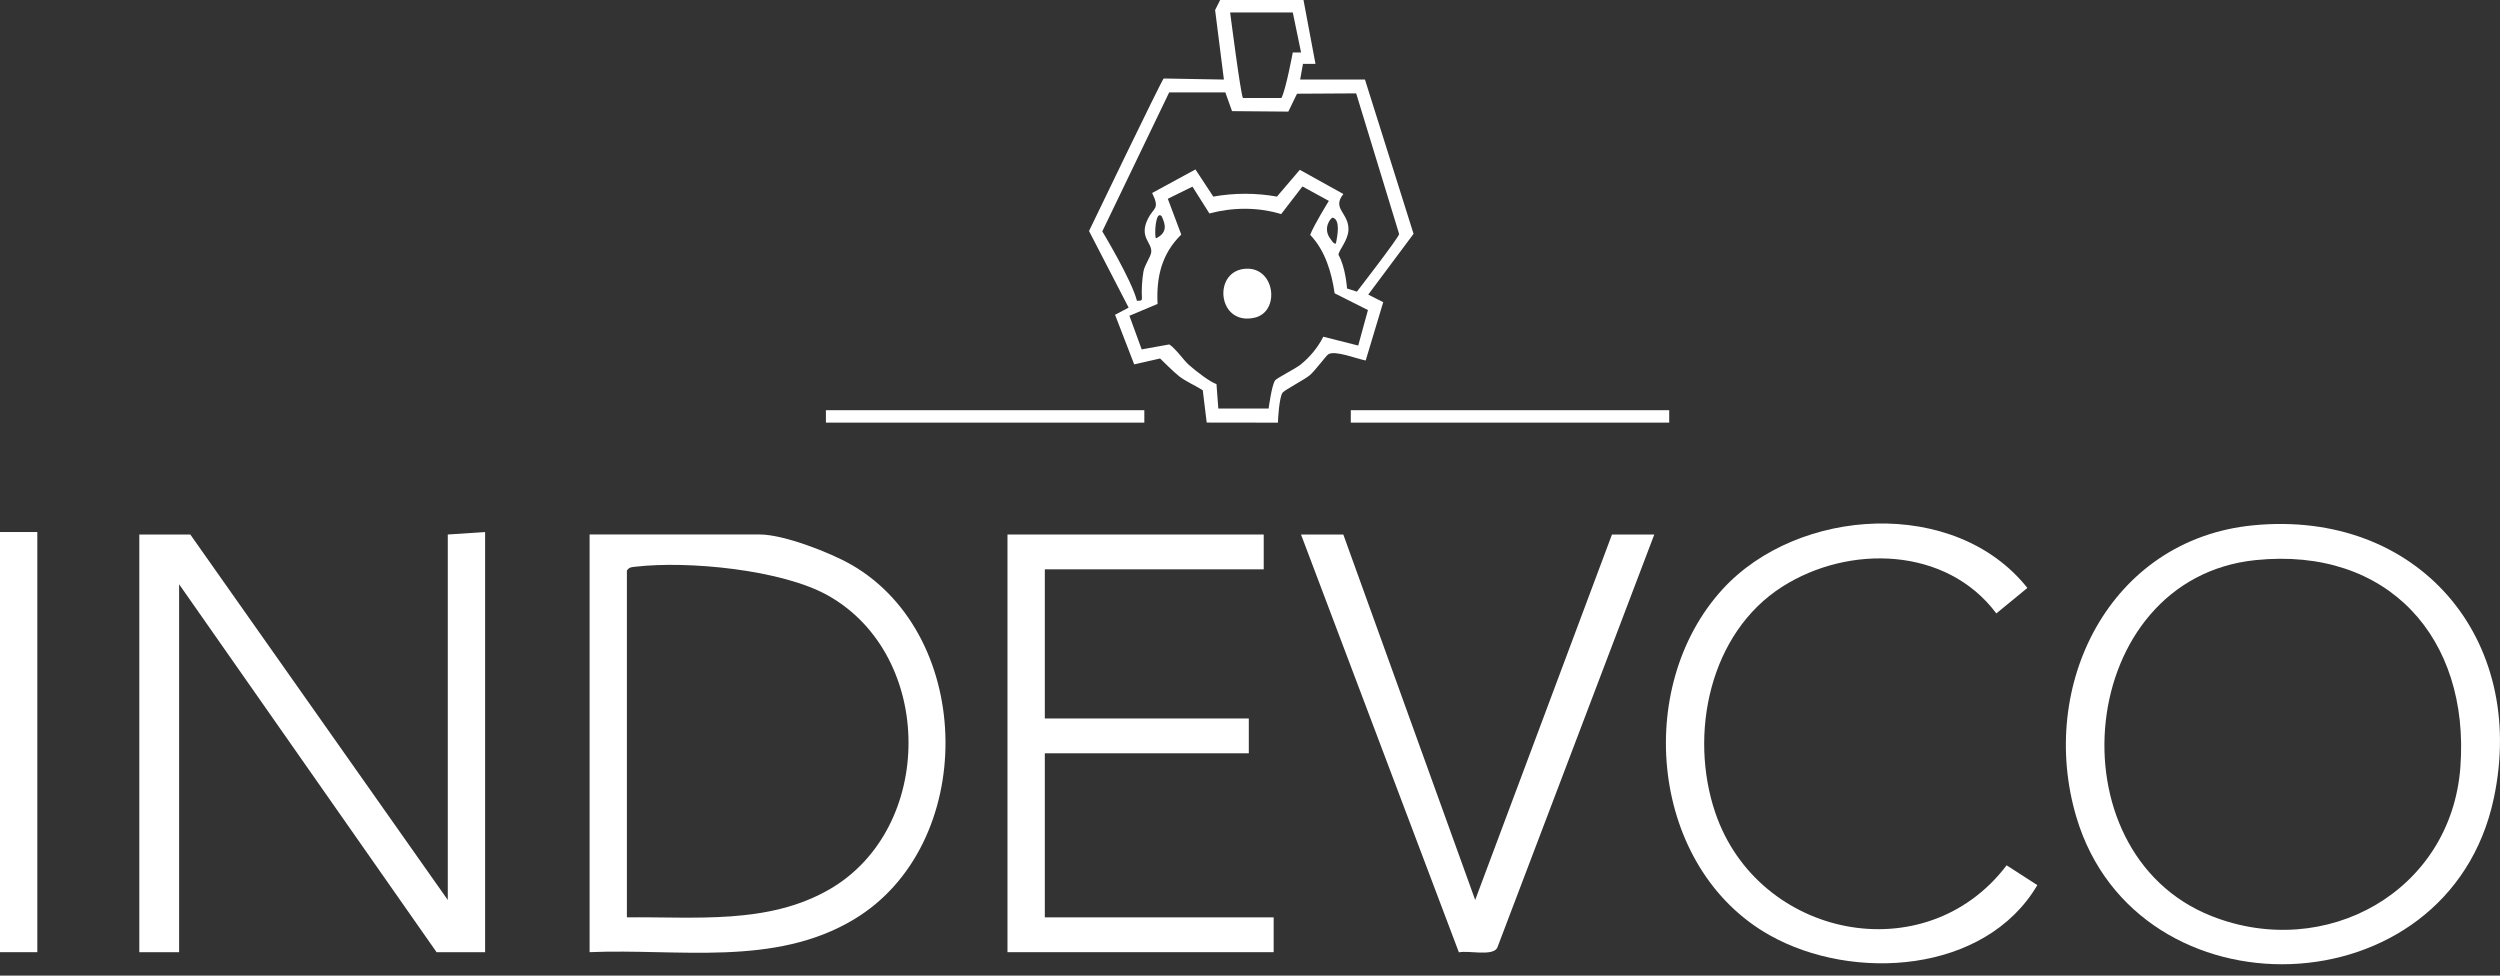
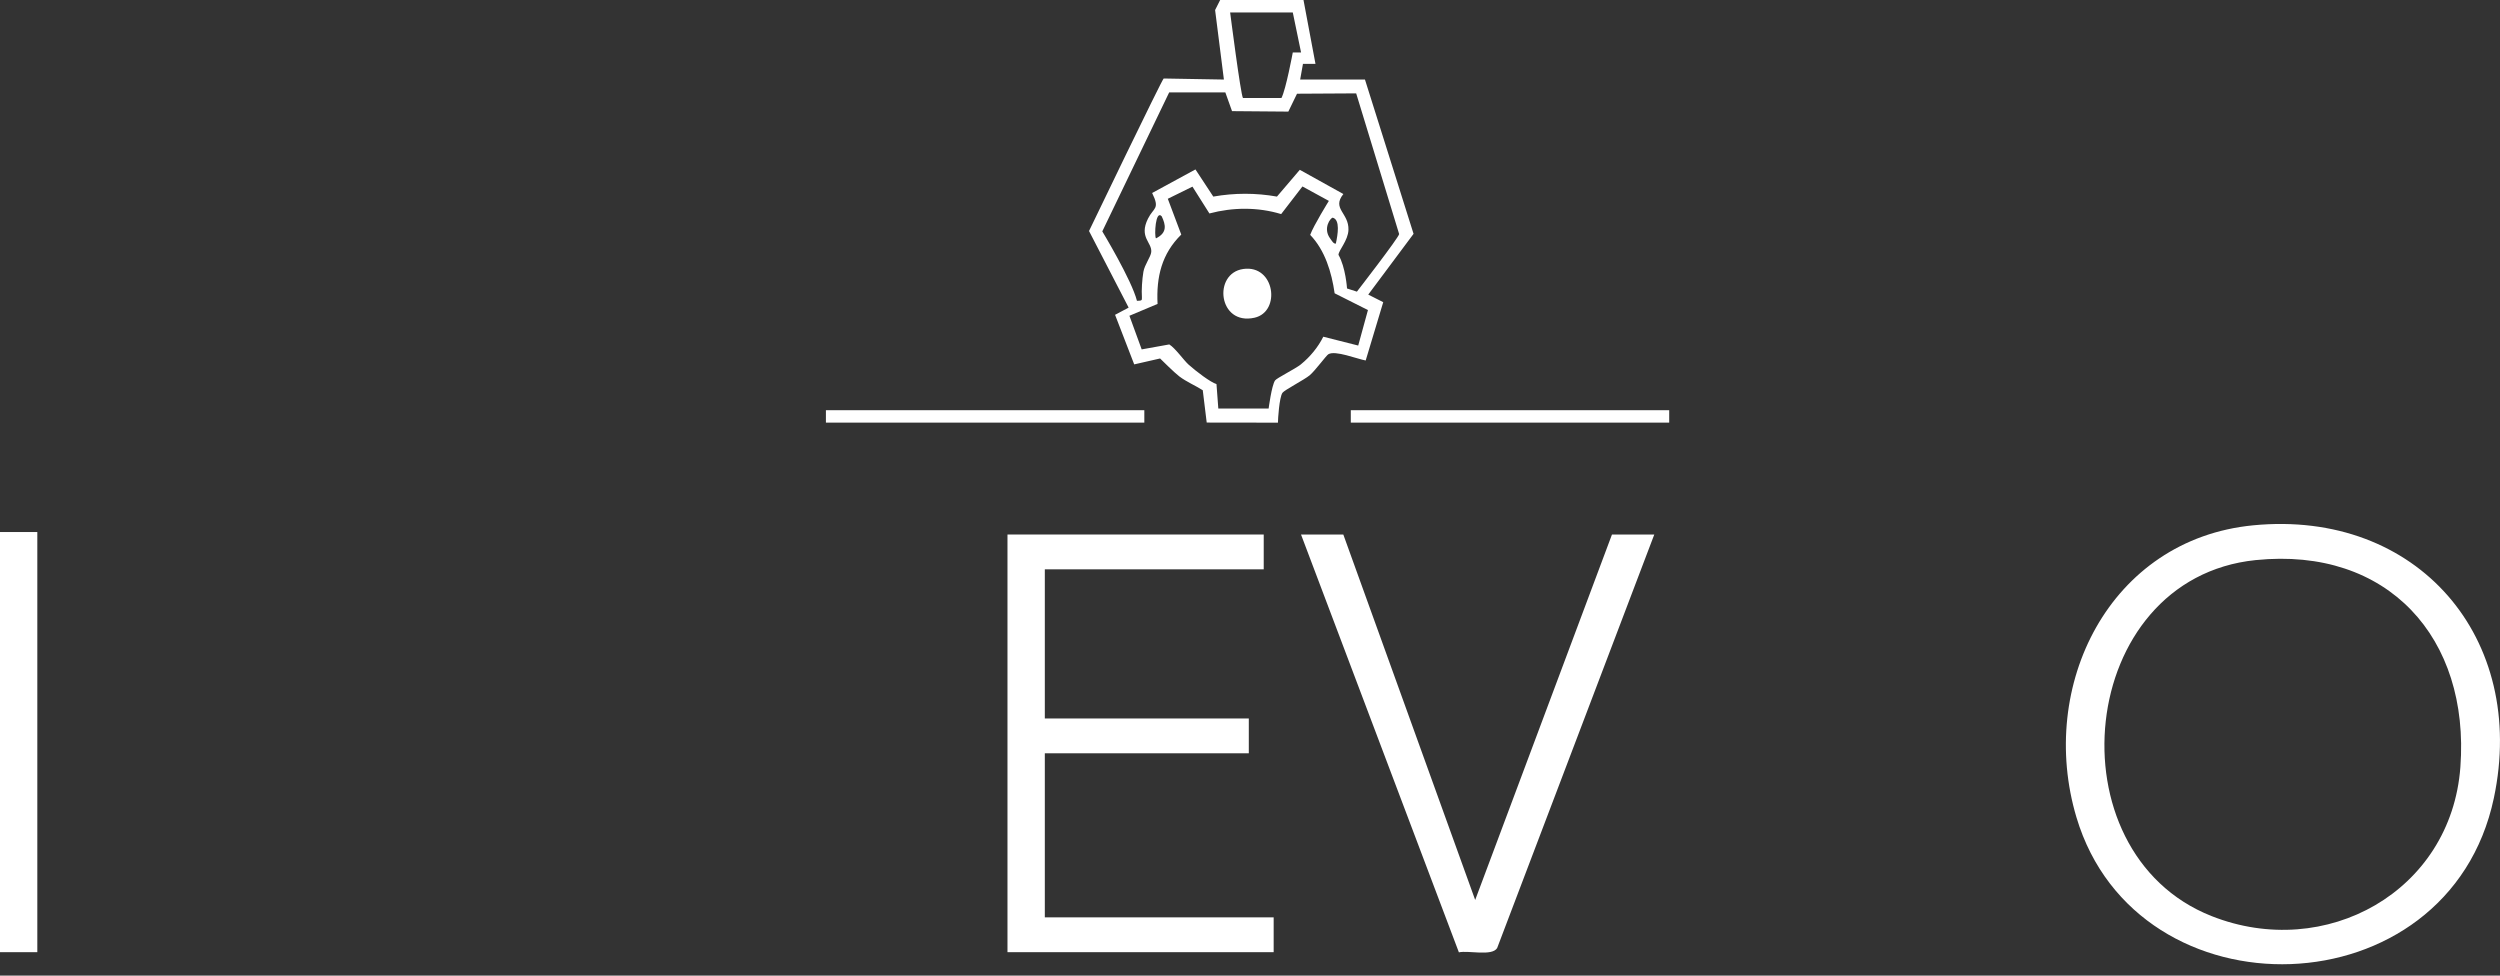
<svg xmlns="http://www.w3.org/2000/svg" width="123" height="48" viewBox="0 0 123 48" fill="none">
  <rect x="0" y="0" width="123" height="48" fill="#333333" stroke="none" />
-   <path d="M22.031 44.278L9.363 26.298H6.854V46.847H8.812V28.745L21.479 46.847H23.867V26.176L22.031 26.298V44.278Z" fill="white" />
  <path d="M110.862 25.845C103.782 26.531 100.231 33.747 102.162 40.215C105.143 50.191 120.469 49.805 122.698 39.264C124.363 31.394 118.94 25.061 110.861 25.845H110.862ZM121.051 37.739C120.596 43.87 114.411 47.287 108.809 45.071C100.866 41.93 102.146 28.458 110.984 27.556C117.486 26.894 121.521 31.383 121.051 37.738V37.739Z" fill="white" />
-   <path d="M41.895 27.789C40.86 27.189 38.557 26.297 37.391 26.297H29.008V46.846C33.373 46.661 38.097 47.588 42.019 45.231C48.068 41.598 48.009 31.33 41.897 27.788L41.895 27.789ZM40.794 43.765C37.776 45.501 34.196 45.095 30.843 45.134V28.072C30.951 27.898 31.087 27.903 31.265 27.882C33.833 27.581 38.477 28.023 40.748 29.304C46 32.271 46.017 40.761 40.795 43.765H40.794Z" fill="white" />
  <path d="M51.405 37.062H61.441V35.349H51.405V28.011H62.175V26.298H49.568V46.847H62.664V45.134H51.405V37.062Z" fill="white" />
-   <path d="M84.395 39.992C83.08 36.126 84.107 31.142 87.692 28.863C90.973 26.776 95.774 26.902 98.219 30.181L99.747 28.927C96.189 24.443 88.457 24.944 84.755 28.986C80.33 33.821 81.213 42.716 87.062 46.01C91.159 48.318 97.675 47.901 100.237 43.548L98.726 42.574C94.726 47.843 86.491 46.15 84.395 39.991V39.992Z" fill="white" />
  <path d="M72.579 44.278L66.091 26.298H64.01L71.777 46.855C72.249 46.751 73.41 47.06 73.66 46.643L81.391 26.298H79.309L72.579 44.278Z" fill="white" />
  <path d="M65.358 17.428C65.689 17.224 66.774 17.661 67.192 17.736L68.055 14.867L67.318 14.494L69.547 11.505L67.156 3.914H63.968L64.106 3.141H64.721L64.132 0H60.032L59.783 0.494L60.216 3.914L57.254 3.862C57.191 3.862 53.58 11.366 53.58 11.366L55.529 15.134L54.861 15.489L55.803 17.928L57.076 17.637C57.076 17.637 57.789 18.345 58.022 18.519C58.384 18.792 58.796 18.959 59.176 19.2L59.37 20.79L62.875 20.795C62.875 20.627 62.939 19.562 63.096 19.328C63.187 19.191 64.166 18.689 64.436 18.465C64.707 18.238 65.246 17.495 65.357 17.426L65.358 17.428ZM63.605 0.612L64.012 2.58H63.605C63.605 2.58 63.267 4.405 63.047 4.823H61.154C61.04 4.657 60.523 0.612 60.523 0.612H63.605ZM54.232 11.385L57.523 4.547H60.287L60.616 5.468L63.386 5.491L63.813 4.611L66.724 4.594L68.838 11.516C68.82 11.69 66.759 14.349 66.759 14.349L66.274 14.193C66.274 14.193 66.206 13.145 65.853 12.539C65.859 12.316 66.326 11.835 66.344 11.312C66.372 10.468 65.509 10.276 66.094 9.546L63.95 8.355L62.826 9.672C61.788 9.488 60.735 9.488 59.694 9.672L58.816 8.336L56.685 9.495C57.082 10.302 56.758 10.199 56.48 10.759C56.023 11.679 56.683 11.92 56.642 12.396C56.622 12.636 56.315 13.016 56.255 13.374C56.193 13.745 56.157 14.279 56.182 14.621C56.194 14.794 56.161 14.792 55.938 14.801C55.68 13.777 54.234 11.386 54.234 11.386L54.232 11.385ZM65.723 11.987C65.605 12 65.531 11.85 65.45 11.742C65.066 11.233 65.467 10.71 65.572 10.71C65.944 10.813 65.819 11.541 65.723 11.987ZM56.873 11.728C56.785 11.605 56.847 10.304 57.156 10.642C57.35 11.056 57.445 11.446 56.873 11.728ZM64.013 17.921C63.732 18.148 62.811 18.601 62.732 18.72C62.563 18.971 62.417 20.099 62.417 20.099H59.941L59.851 18.897C59.559 18.809 58.858 18.279 58.475 17.936C58.242 17.727 57.827 17.13 57.529 16.946L56.171 17.19L55.567 15.536L56.952 14.953C56.885 13.627 57.157 12.485 58.118 11.541L57.456 9.78L58.669 9.183L59.503 10.502C60.651 10.196 61.89 10.184 63.033 10.533L64.08 9.174L65.38 9.884C65.38 9.884 64.627 11.097 64.461 11.556C65.188 12.312 65.516 13.39 65.664 14.43L67.303 15.255L66.824 17.001L65.106 16.566C64.853 17.076 64.455 17.56 64.012 17.919L64.013 17.921Z" fill="white" />
  <path d="M1.836 26.176H0V46.847H1.836V26.176Z" fill="white" />
  <path d="M56.301 20.182H40.635V20.793H56.301V20.182Z" fill="white" />
  <path d="M82.125 20.182H66.459V20.793H82.125V20.182Z" fill="white" />
  <path d="M61.168 13.234C59.658 13.451 59.937 16.033 61.722 15.632C63.035 15.336 62.727 13.011 61.168 13.234Z" fill="white" />
</svg>